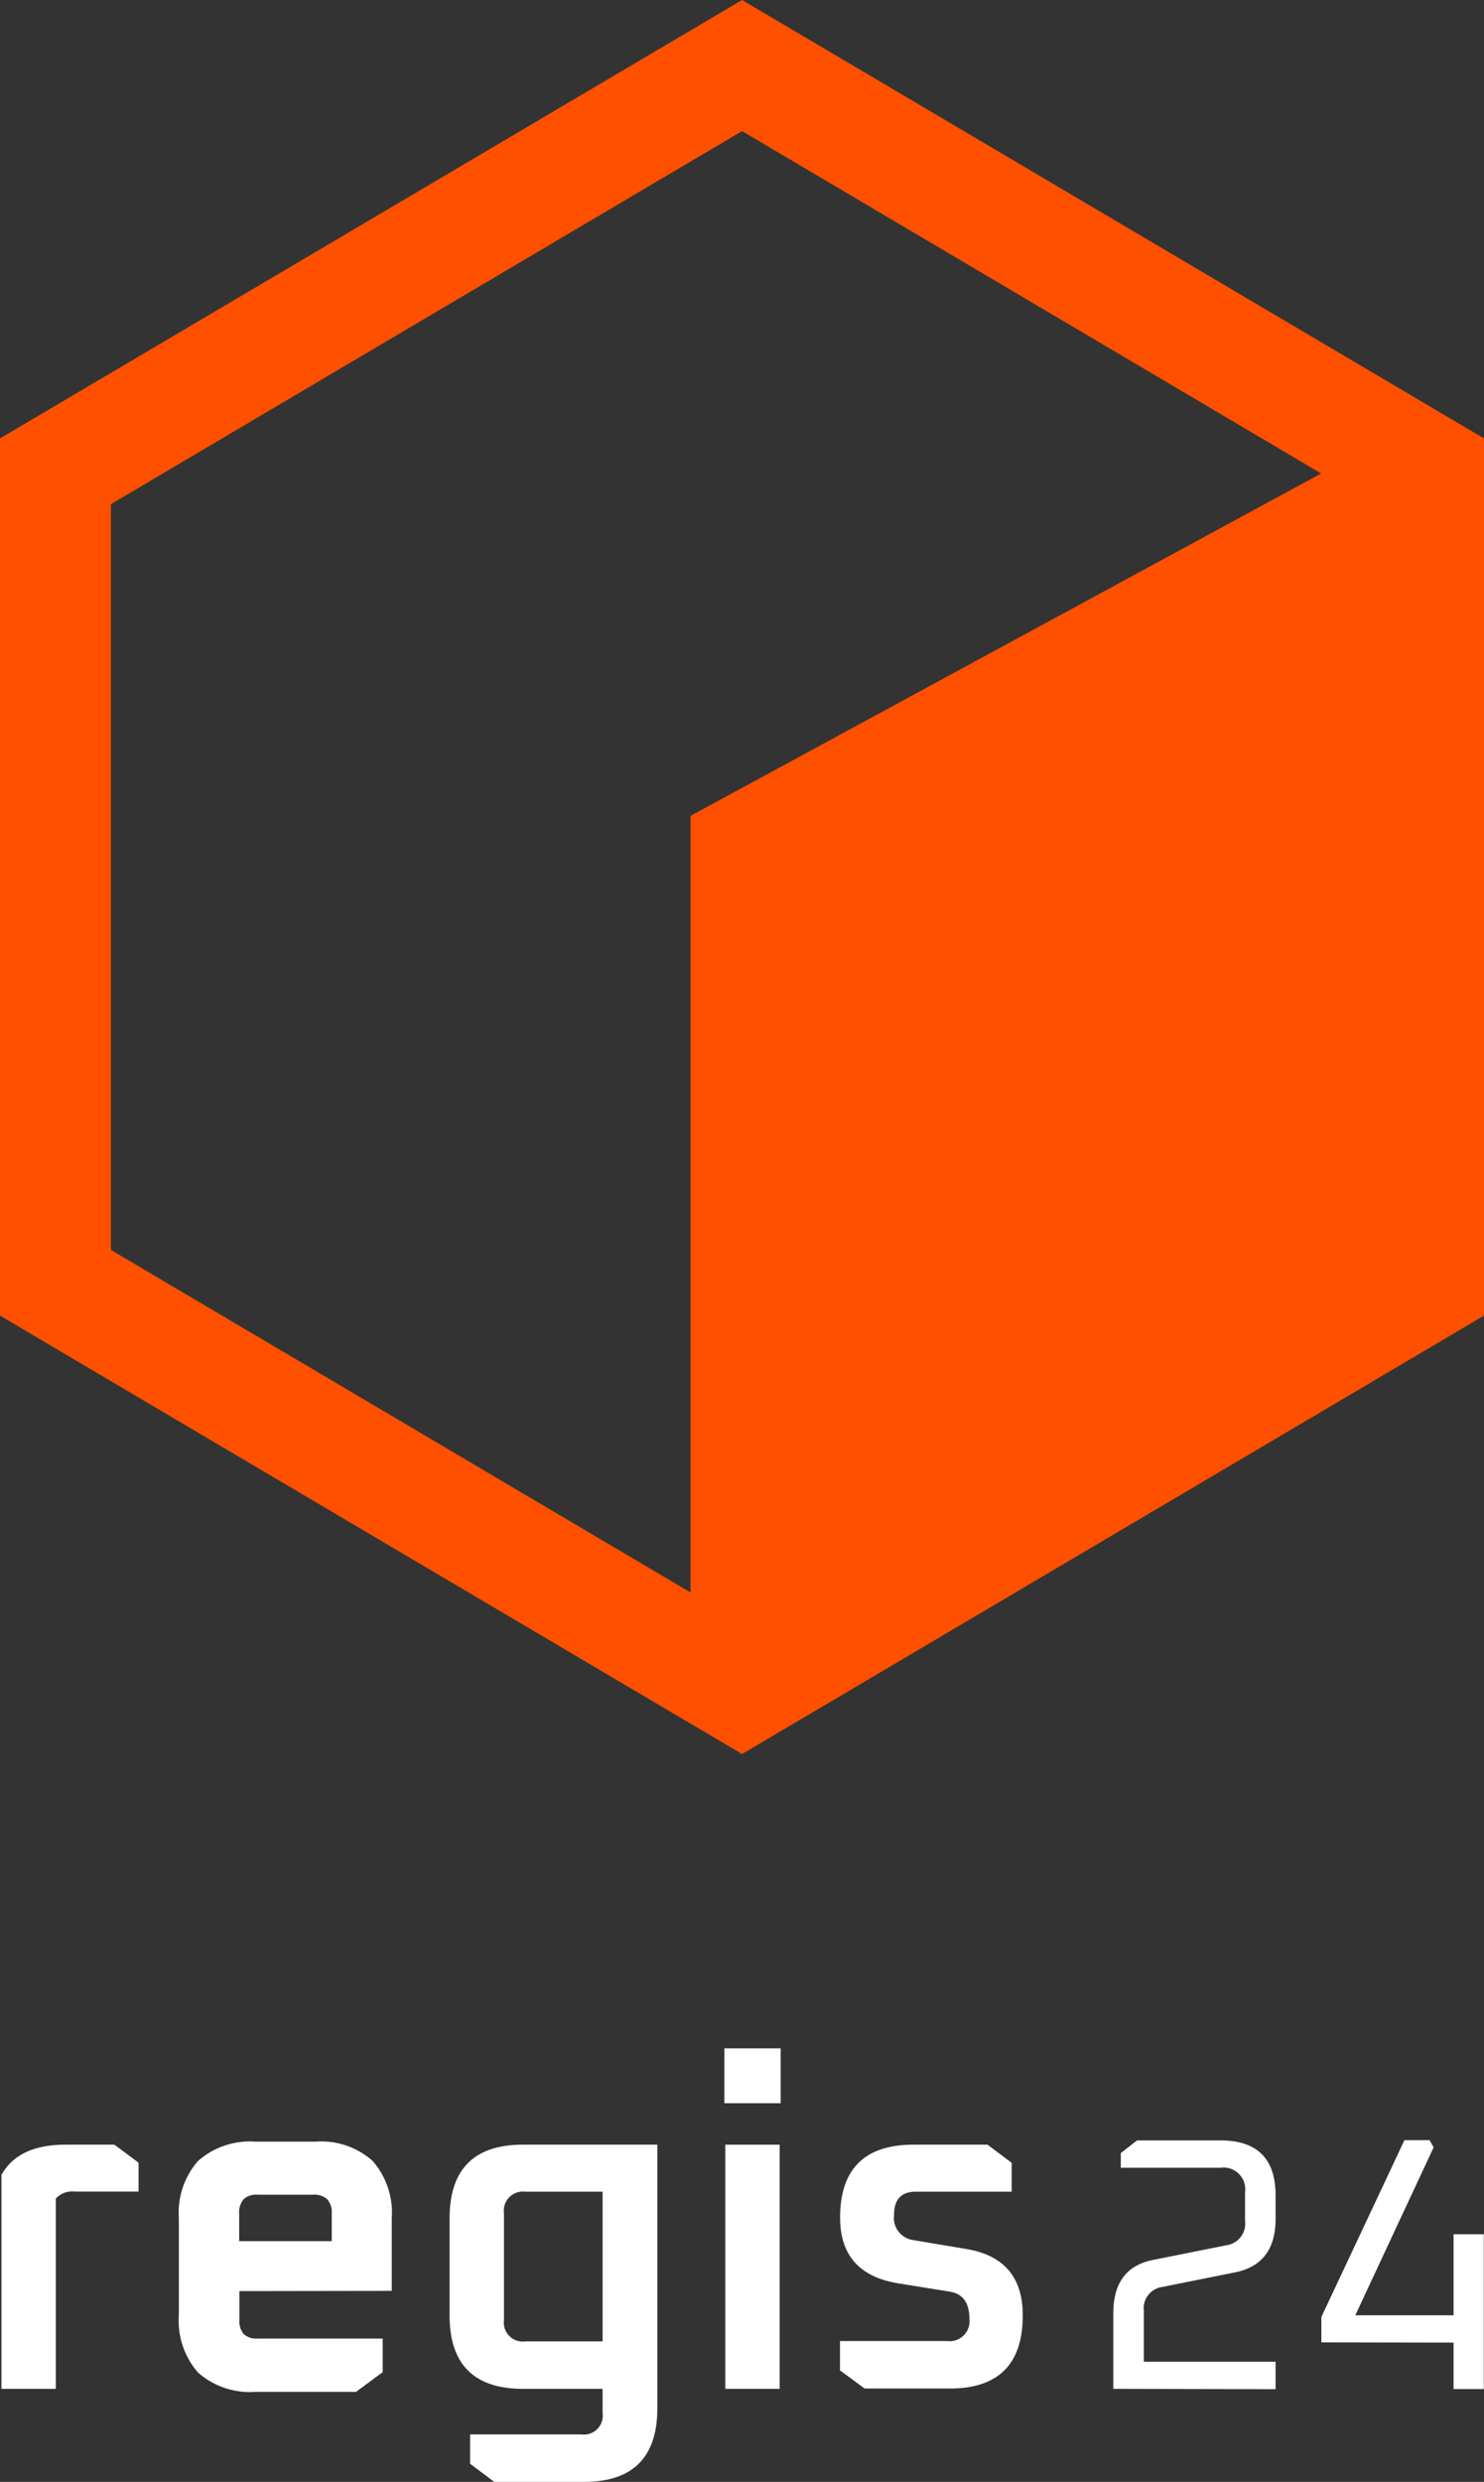
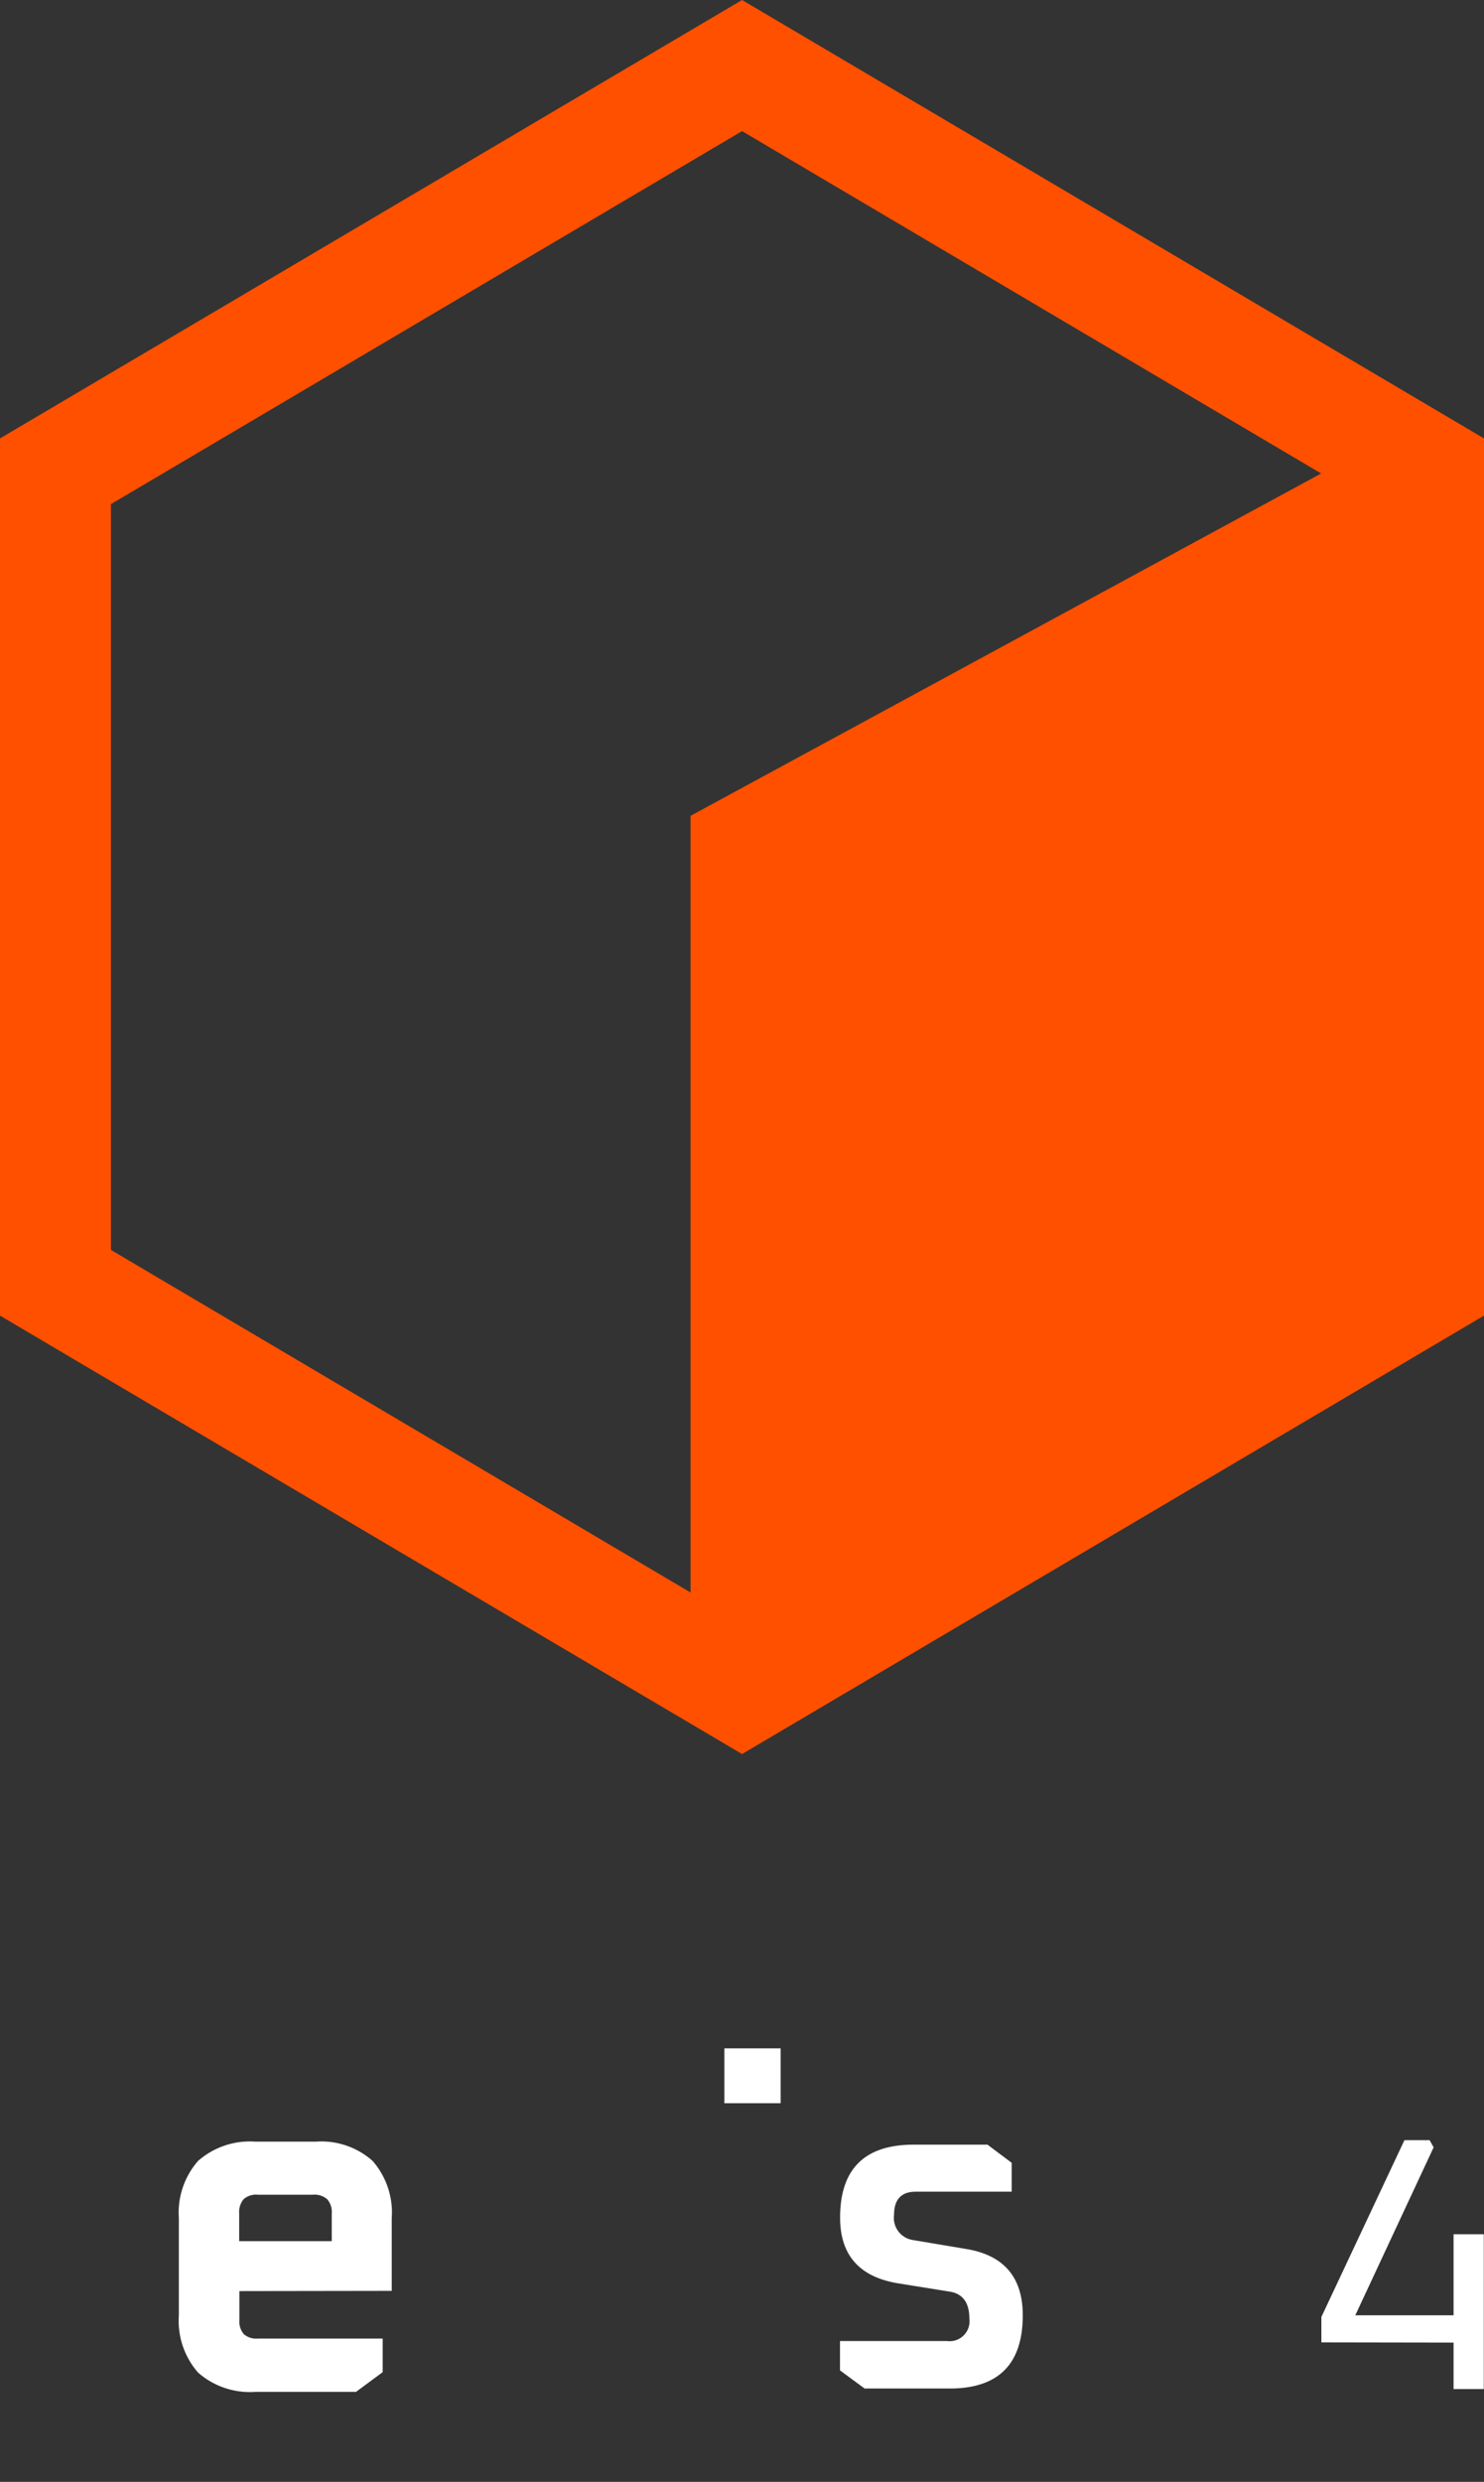
<svg xmlns="http://www.w3.org/2000/svg" id="Layer_1" data-name="Layer 1" viewBox="0 0 132.59 221.68">
  <rect x="0" y="0" width="132.59" height="221.68" fill="#333333" stroke="none" />
  <defs>
    <style>.cls-1{fill:#ff5000;}.cls-2{fill:#fff;}</style>
  </defs>
  <path class="cls-1" d="M-350.84,257.05l-66.3,39.16v78.35l66.3,39.16,66.29-39.16V296.21Zm-4.6,72.87v69.37l-51.79-30.6V302.08l56.39-33.32,51.74,30.58Z" transform="translate(417.14 -257.05)" />
-   <path class="cls-2" d="M-406.92,448.61h-4.36q-4.23,0-5.73,2.7v19.11h4.86v-17a2,2,0,0,1,1.7-.62h5.69v-2.58Z" transform="translate(417.14 -257.05)" />
  <path class="cls-2" d="M-382.14,461.67v-6.5a7,7,0,0,0-1.71-5.11,6.89,6.89,0,0,0-5.08-1.72h-5.4a7,7,0,0,0-5.11,1.72,7,7,0,0,0-1.72,5.11v8.69a7,7,0,0,0,1.72,5.11,7,7,0,0,0,5.11,1.72h9l2.38-1.76v-3h-11.15a1.7,1.7,0,0,1-1.25-.39,1.71,1.71,0,0,1-.4-1.25v-2.6Zm-13.63-4.44v-2.47a1.78,1.78,0,0,1,.4-1.28,1.67,1.67,0,0,1,1.25-.4h4.94a1.73,1.73,0,0,1,1.27.4,1.73,1.73,0,0,1,.41,1.28v2.47Z" transform="translate(417.14 -257.05)" />
  <rect class="cls-2" x="64.72" y="182.96" width="5.03" height="4.9" />
-   <rect class="cls-2" x="64.8" y="191.56" width="4.86" height="21.81" />
  <path class="cls-2" d="M-330.86,457.92l-4.7-.79a2,2,0,0,1-1.7-2.25q0-2.07,1.95-2.07h8.56v-2.58l-2.16-1.62h-6.6q-6.57,0-6.57,6.52,0,5,5.15,5.86l4.66.75c1.16.19,1.74,1,1.74,2.41a1.78,1.78,0,0,1-2,2h-9.56v2.62l2.2,1.62h7.61q6.51,0,6.52-6.52Q-325.75,458.74-330.86,457.92Z" transform="translate(417.14 -257.05)" />
-   <path class="cls-2" d="M-317.67,470.42v-6.75c0-2.71,1.18-4.29,3.53-4.76l6.6-1.32a1.94,1.94,0,0,0,1.64-2.16v-2.57a1.94,1.94,0,0,0-2.19-2.19H-317v-1.31l1.45-1.13h7.46q4.92,0,4.92,4.92v2.09q0,4-3.54,4.76l-6.59,1.32a1.92,1.92,0,0,0-1.64,2.15V468h11.77v2.45Z" transform="translate(417.14 -257.05)" />
  <path class="cls-2" d="M-299.08,466.27V464l7.42-15.79h2.25l.36.64-7,15h8.78v-7.24h2.7v13.83h-2.7v-4.15Z" transform="translate(417.14 -257.05)" />
-   <path class="cls-2" d="M-370.41,448.61q-6.55,0-6.56,6.56v8.69q0,6.56,6.56,6.56h7.11v2.16a1.69,1.69,0,0,1-1.91,1.91h-9.93v2.62l2.16,1.62h8q6.57,0,6.57-6.57V448.61Zm7.11,17.57h-6.9a1.69,1.69,0,0,1-1.91-1.91v-9.51a1.71,1.71,0,0,1,1.91-1.95h6.9Z" transform="translate(417.14 -257.05)" />
</svg>